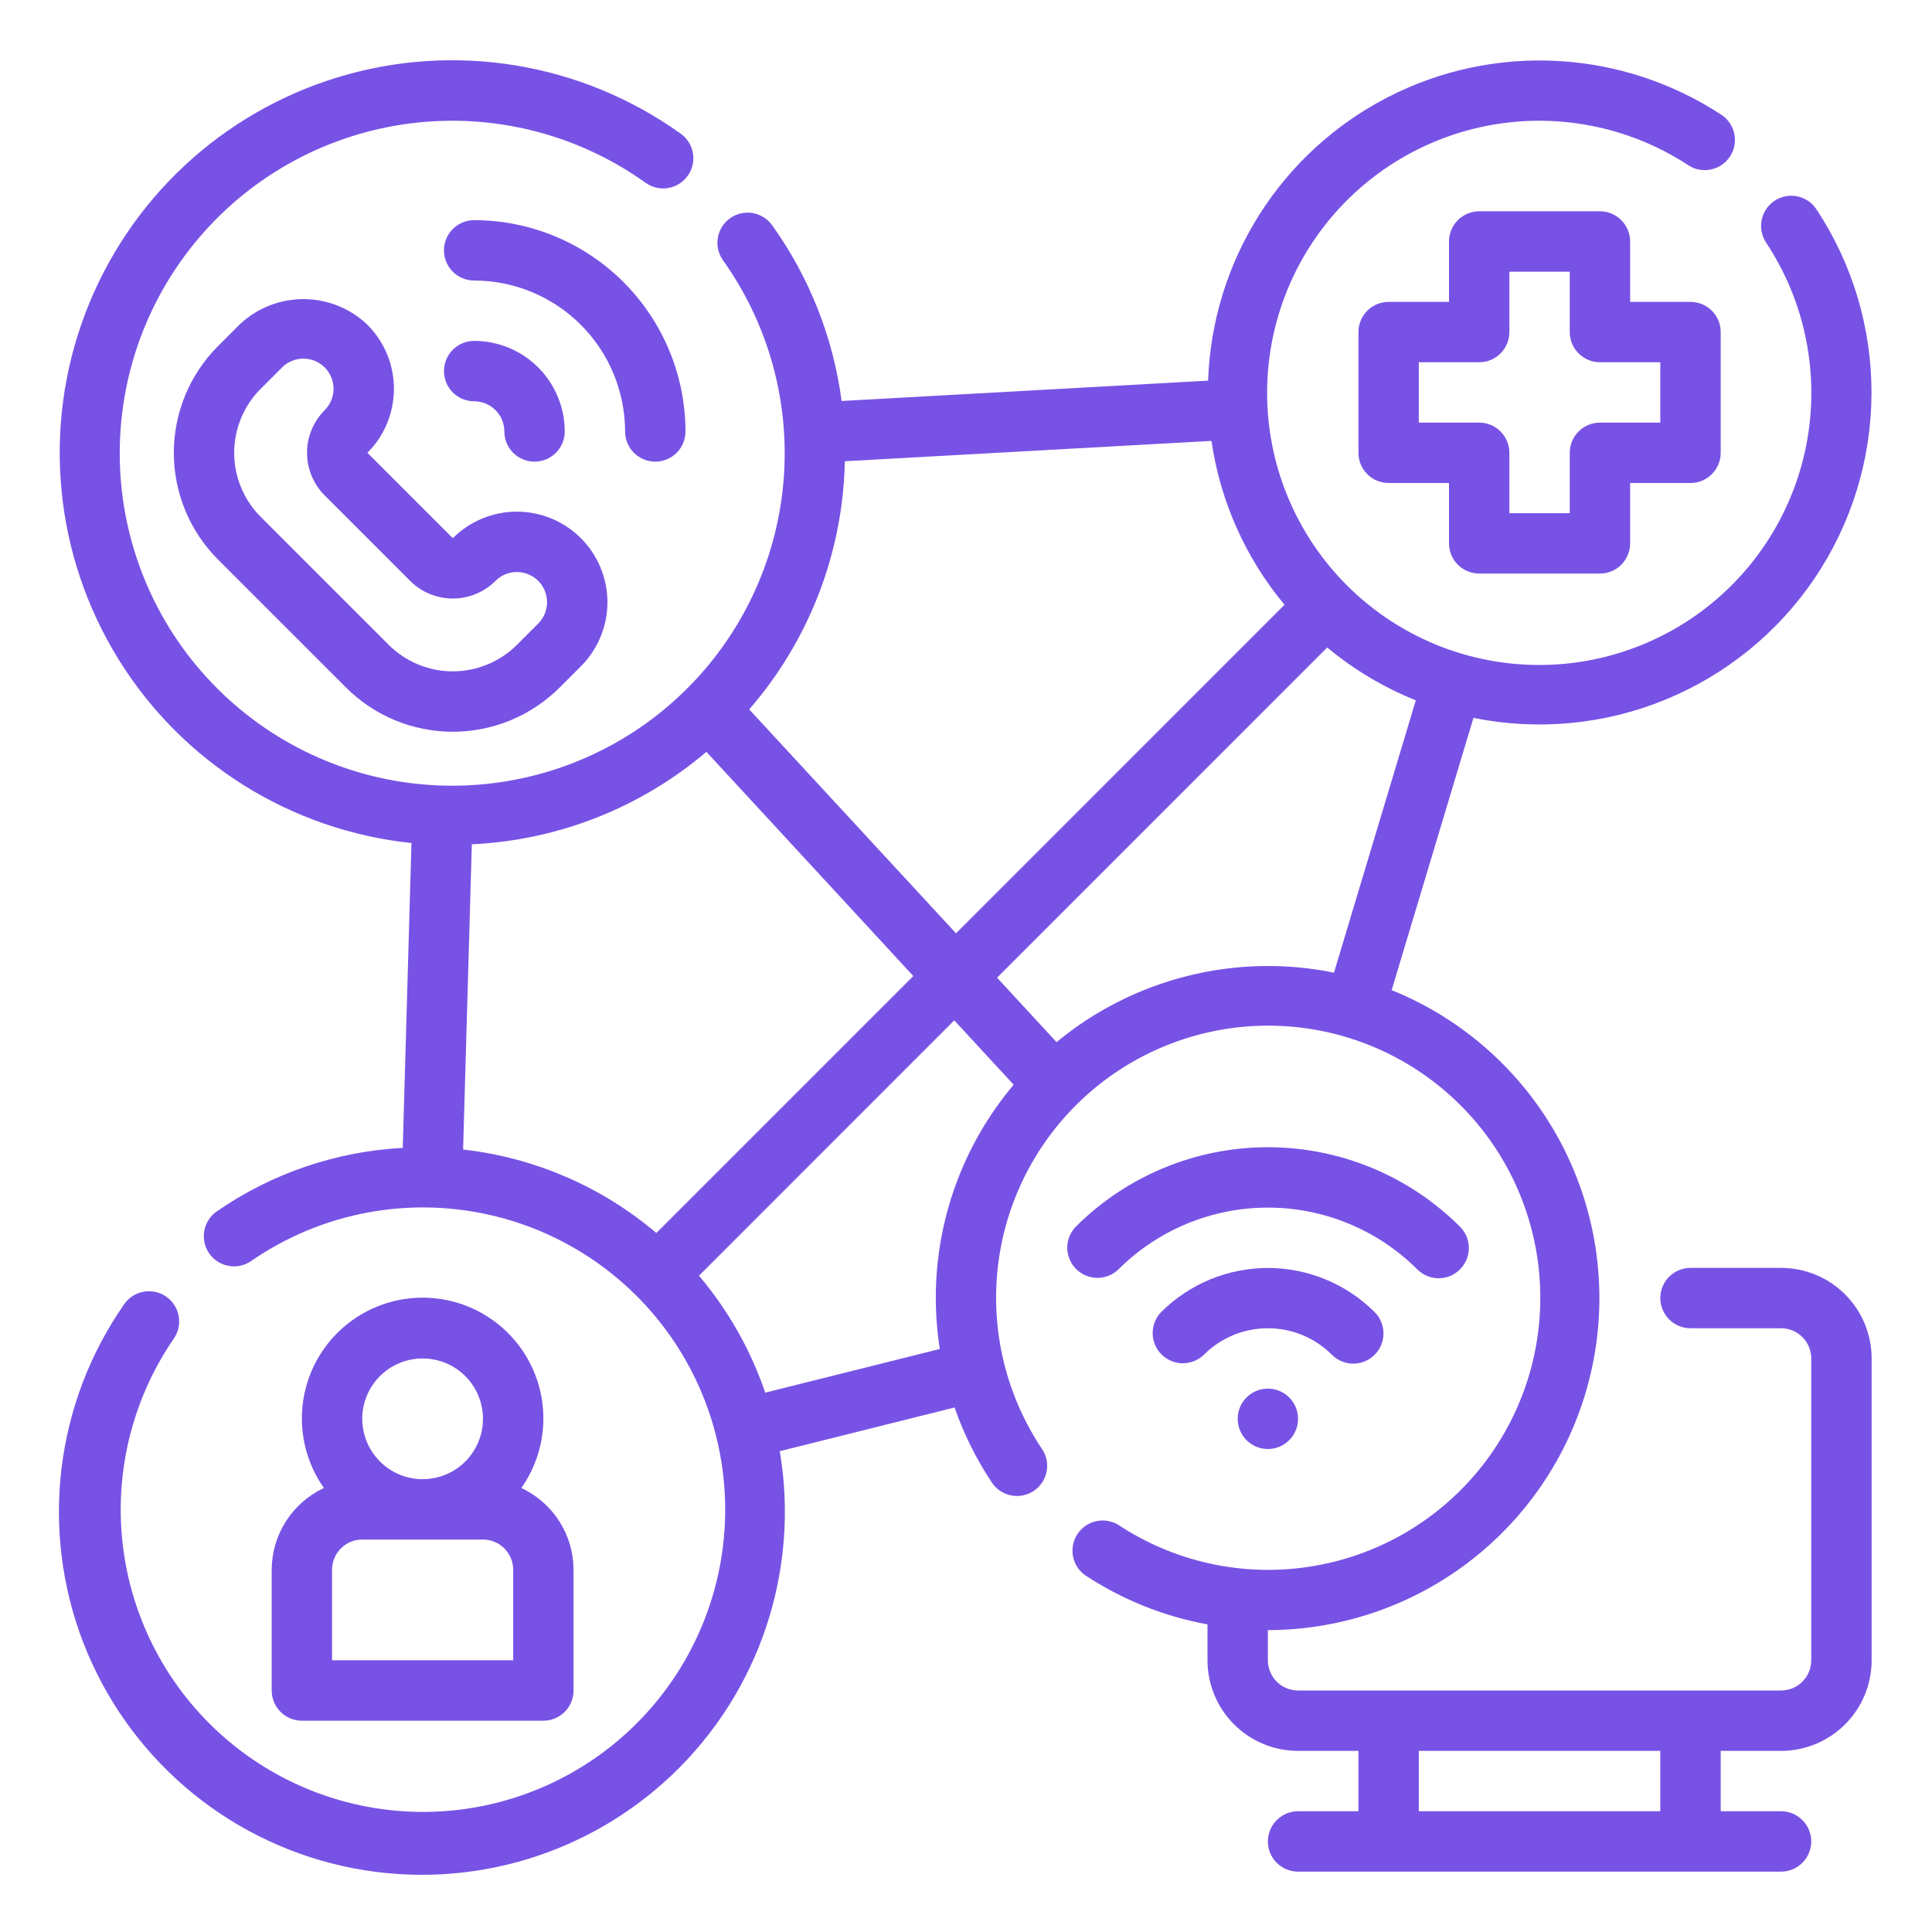
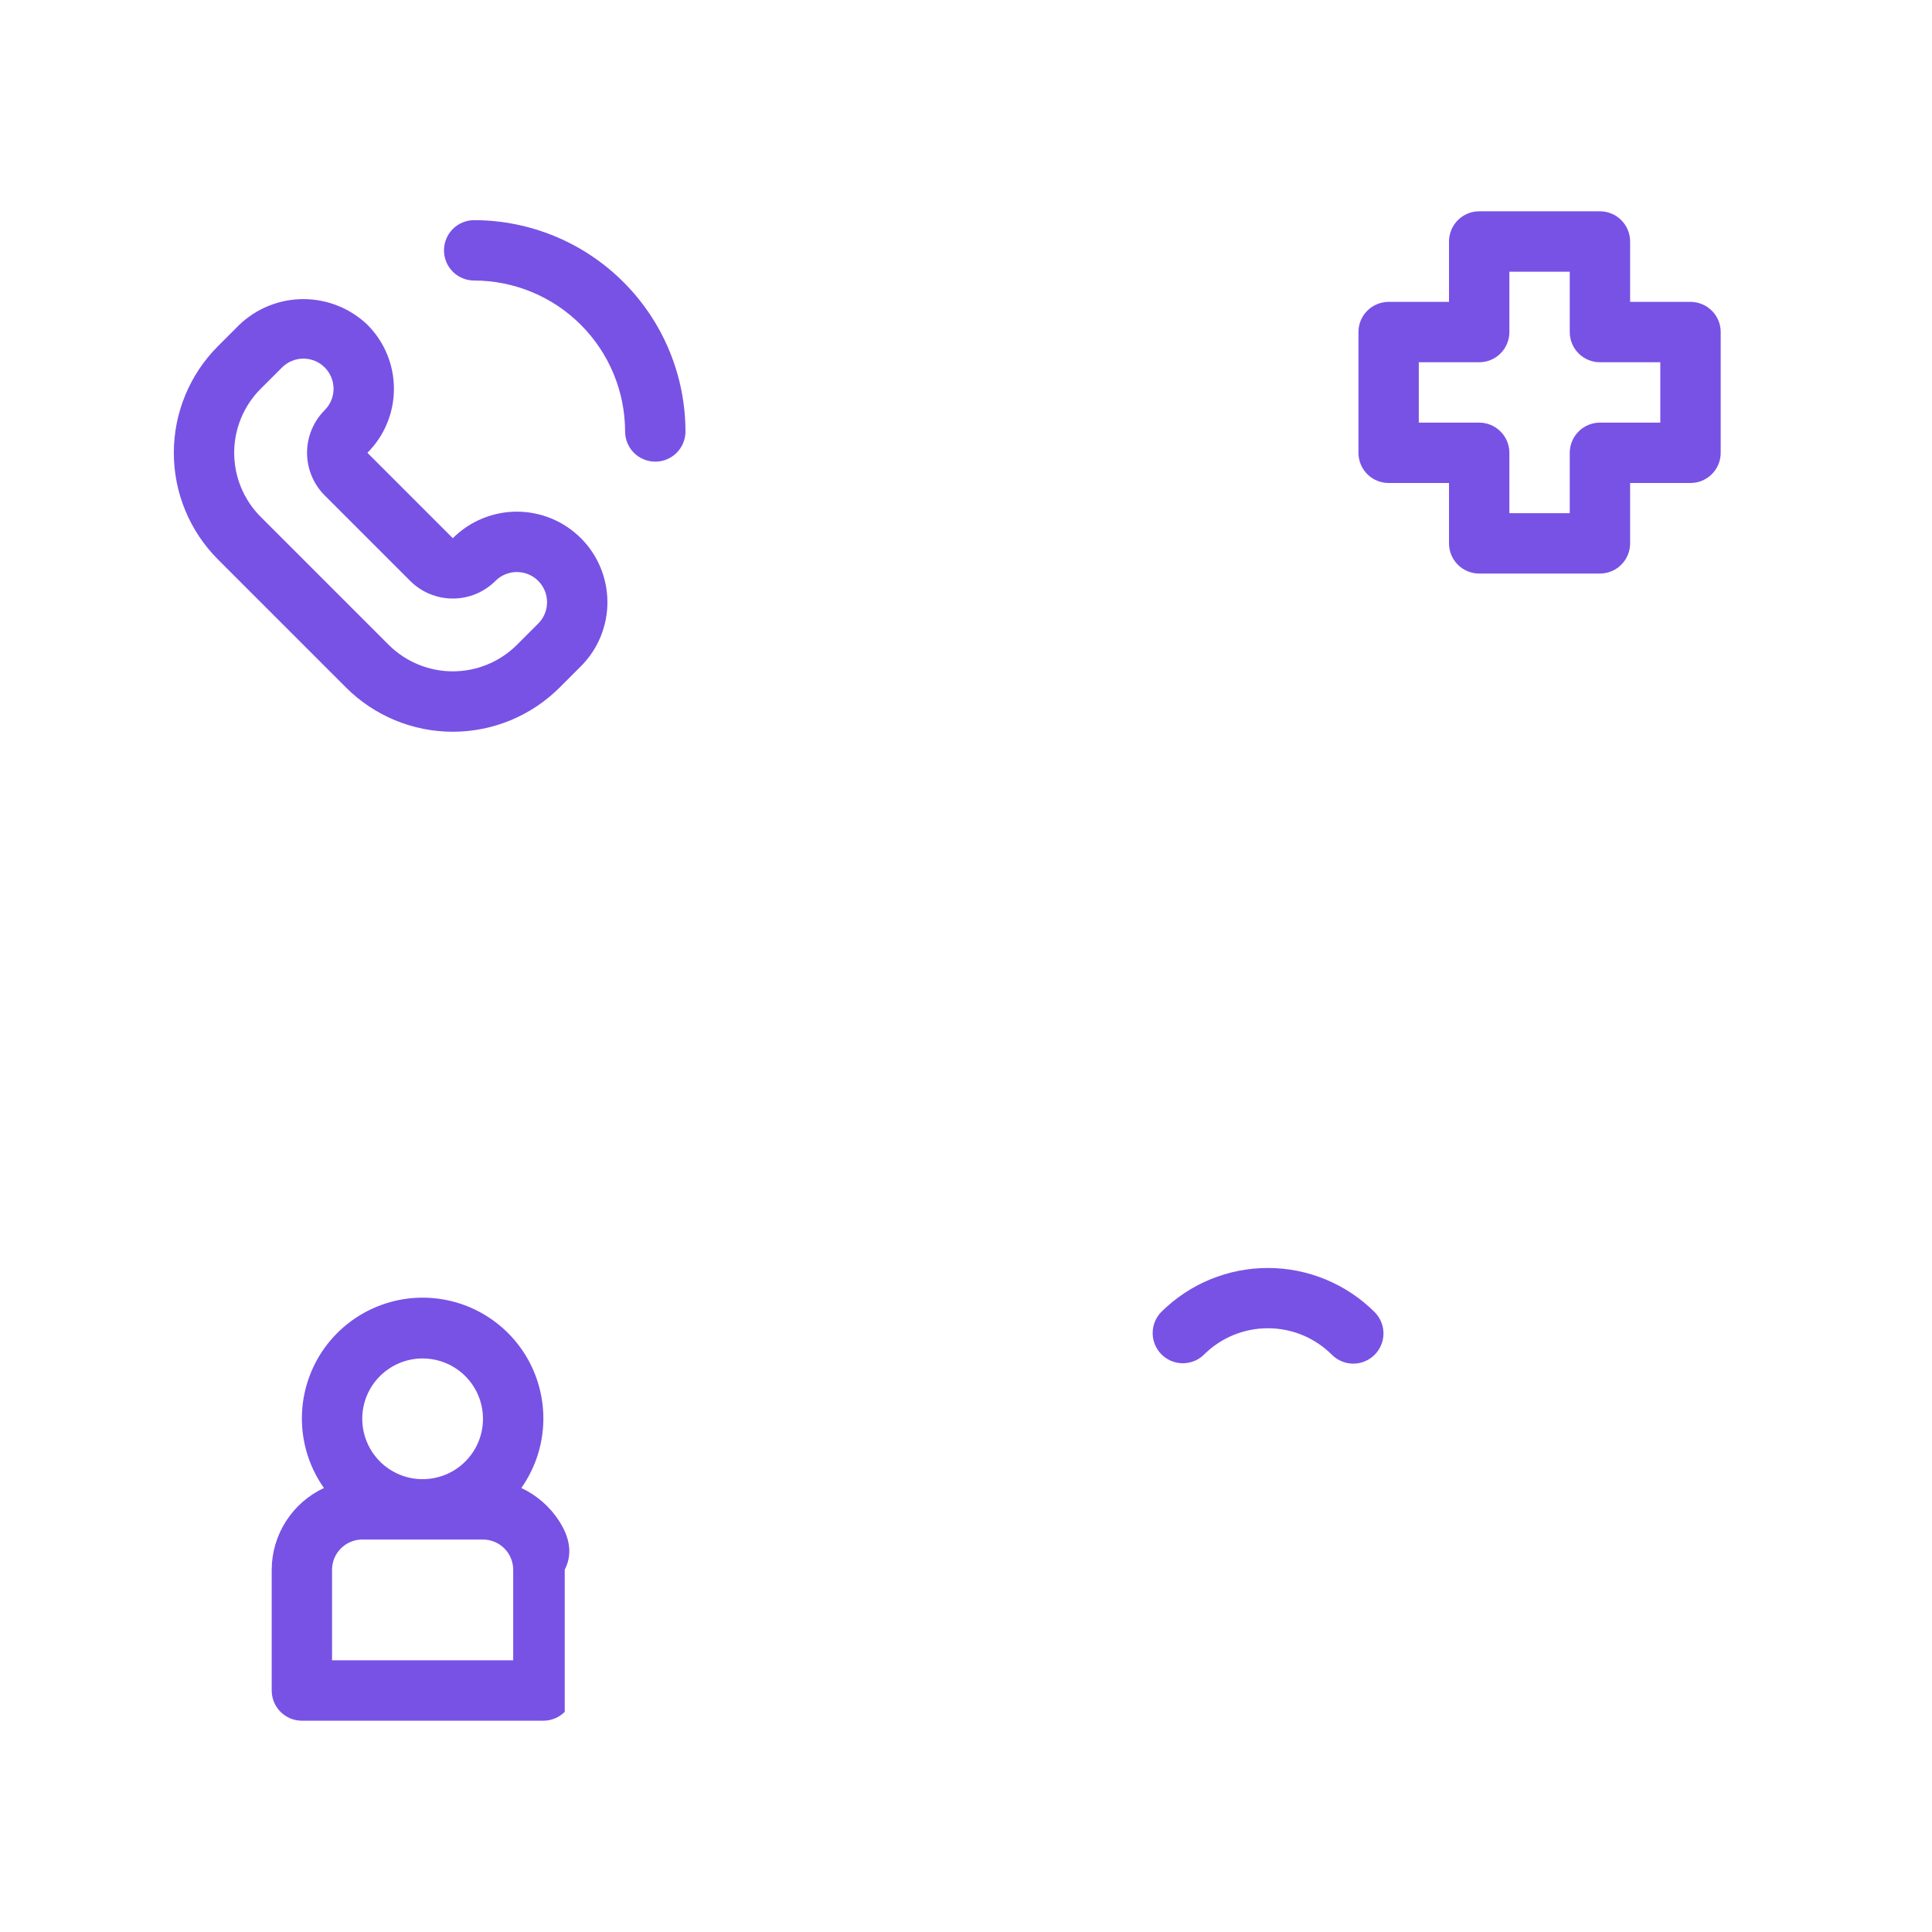
<svg xmlns="http://www.w3.org/2000/svg" width="60" height="60" viewBox="0 0 60 60" fill="none">
  <g id="Frame">
    <g id="Outline">
-       <path id="Vector" d="M8.438 48.75V52.5C8.438 52.749 8.536 52.987 8.712 53.163C8.888 53.339 9.126 53.438 9.375 53.438H16.875C17.124 53.438 17.362 53.339 17.538 53.163C17.714 52.987 17.812 52.749 17.812 52.5V48.75C17.811 48.217 17.657 47.694 17.37 47.245C17.082 46.795 16.673 46.437 16.19 46.211C16.586 45.65 16.82 44.99 16.866 44.305C16.913 43.619 16.77 42.934 16.454 42.324C16.138 41.714 15.66 41.203 15.073 40.846C14.486 40.489 13.812 40.3 13.125 40.3C12.438 40.3 11.764 40.489 11.177 40.846C10.59 41.203 10.112 41.714 9.796 42.324C9.48 42.934 9.337 43.619 9.384 44.305C9.43 44.99 9.664 45.65 10.06 46.211C9.577 46.437 9.168 46.795 8.88 47.245C8.593 47.694 8.439 48.217 8.438 48.75ZM15.938 51.562H10.312V48.75C10.312 48.501 10.411 48.263 10.587 48.087C10.763 47.911 11.001 47.812 11.25 47.812H15C15.249 47.812 15.487 47.911 15.663 48.087C15.839 48.263 15.938 48.501 15.938 48.75V51.562ZM13.125 42.188C13.496 42.188 13.858 42.297 14.167 42.504C14.475 42.709 14.715 43.002 14.857 43.345C14.999 43.688 15.036 44.065 14.964 44.428C14.892 44.792 14.713 45.126 14.451 45.388C14.189 45.651 13.854 45.829 13.491 45.901C13.127 45.974 12.75 45.937 12.408 45.795C12.065 45.653 11.772 45.413 11.566 45.104C11.36 44.796 11.25 44.433 11.25 44.062C11.25 43.565 11.447 43.088 11.799 42.737C12.151 42.385 12.628 42.188 13.125 42.188Z" fill="#7852E5" />
+       <path id="Vector" d="M8.438 48.75V52.5C8.438 52.749 8.536 52.987 8.712 53.163C8.888 53.339 9.126 53.438 9.375 53.438H16.875C17.124 53.438 17.362 53.339 17.538 53.163V48.75C17.811 48.217 17.657 47.694 17.37 47.245C17.082 46.795 16.673 46.437 16.19 46.211C16.586 45.65 16.82 44.99 16.866 44.305C16.913 43.619 16.77 42.934 16.454 42.324C16.138 41.714 15.66 41.203 15.073 40.846C14.486 40.489 13.812 40.3 13.125 40.3C12.438 40.3 11.764 40.489 11.177 40.846C10.59 41.203 10.112 41.714 9.796 42.324C9.48 42.934 9.337 43.619 9.384 44.305C9.43 44.99 9.664 45.65 10.06 46.211C9.577 46.437 9.168 46.795 8.88 47.245C8.593 47.694 8.439 48.217 8.438 48.75ZM15.938 51.562H10.312V48.75C10.312 48.501 10.411 48.263 10.587 48.087C10.763 47.911 11.001 47.812 11.25 47.812H15C15.249 47.812 15.487 47.911 15.663 48.087C15.839 48.263 15.938 48.501 15.938 48.75V51.562ZM13.125 42.188C13.496 42.188 13.858 42.297 14.167 42.504C14.475 42.709 14.715 43.002 14.857 43.345C14.999 43.688 15.036 44.065 14.964 44.428C14.892 44.792 14.713 45.126 14.451 45.388C14.189 45.651 13.854 45.829 13.491 45.901C13.127 45.974 12.75 45.937 12.408 45.795C12.065 45.653 11.772 45.413 11.566 45.104C11.36 44.796 11.25 44.433 11.25 44.062C11.25 43.565 11.447 43.088 11.799 42.737C12.151 42.385 12.628 42.188 13.125 42.188Z" fill="#7852E5" />
      <path id="Vector_2" d="M45.938 17.812H49.688C49.936 17.812 50.175 17.714 50.35 17.538C50.526 17.362 50.625 17.124 50.625 16.875V15H52.5C52.749 15 52.987 14.901 53.163 14.725C53.339 14.55 53.438 14.311 53.438 14.062V10.312C53.438 10.064 53.339 9.825 53.163 9.65C52.987 9.474 52.749 9.375 52.5 9.375H50.625V7.5C50.625 7.251 50.526 7.013 50.35 6.837C50.175 6.661 49.936 6.562 49.688 6.562H45.938C45.689 6.562 45.45 6.661 45.275 6.837C45.099 7.013 45 7.251 45 7.5V9.375H43.125C42.876 9.375 42.638 9.474 42.462 9.65C42.286 9.825 42.188 10.064 42.188 10.312V14.062C42.188 14.311 42.286 14.55 42.462 14.725C42.638 14.901 42.876 15 43.125 15H45V16.875C45 17.124 45.099 17.362 45.275 17.538C45.45 17.714 45.689 17.812 45.938 17.812ZM44.062 13.125V11.25H45.938C46.186 11.25 46.425 11.151 46.6 10.975C46.776 10.8 46.875 10.561 46.875 10.312V8.438H48.75V10.312C48.75 10.561 48.849 10.8 49.025 10.975C49.2 11.151 49.439 11.25 49.688 11.25H51.562V13.125H49.688C49.439 13.125 49.2 13.224 49.025 13.4C48.849 13.575 48.75 13.814 48.75 14.062V15.938H46.875V14.062C46.875 13.814 46.776 13.575 46.6 13.4C46.425 13.224 46.186 13.125 45.938 13.125H44.062Z" fill="#7852E5" />
      <path id="Vector_3" d="M11.411 10.086C10.875 9.574 10.163 9.289 9.422 9.289C8.682 9.289 7.969 9.574 7.433 10.086L6.771 10.748C5.892 11.627 5.398 12.82 5.398 14.062C5.398 15.306 5.892 16.497 6.771 17.377L10.748 21.354C11.627 22.232 12.82 22.725 14.062 22.725C15.305 22.725 16.497 22.232 17.378 21.354L18.04 20.692C18.302 20.43 18.509 20.12 18.65 19.779C18.791 19.438 18.864 19.072 18.864 18.703C18.864 18.333 18.791 17.968 18.65 17.626C18.509 17.285 18.302 16.975 18.04 16.714C17.779 16.453 17.469 16.245 17.128 16.104C16.787 15.963 16.421 15.89 16.051 15.89C15.682 15.89 15.316 15.963 14.975 16.104C14.634 16.245 14.324 16.453 14.062 16.714L11.41 14.062C11.938 13.535 12.234 12.82 12.234 12.074C12.234 11.328 11.938 10.613 11.41 10.086H11.411ZM12.737 18.039C13.088 18.391 13.565 18.588 14.062 18.588C14.56 18.588 15.037 18.391 15.388 18.039C15.475 17.952 15.579 17.883 15.692 17.836C15.806 17.789 15.928 17.765 16.051 17.765C16.174 17.765 16.296 17.789 16.41 17.836C16.524 17.883 16.627 17.952 16.714 18.039C16.801 18.126 16.87 18.229 16.918 18.343C16.965 18.457 16.989 18.579 16.989 18.702C16.989 18.825 16.965 18.947 16.918 19.061C16.871 19.174 16.802 19.278 16.715 19.365L16.052 20.028C15.523 20.554 14.808 20.849 14.062 20.849C13.317 20.849 12.602 20.554 12.073 20.028L8.096 16.051C7.569 15.524 7.273 14.808 7.273 14.062C7.273 13.317 7.569 12.601 8.096 12.074L8.76 11.411C8.936 11.236 9.174 11.137 9.422 11.137C9.671 11.137 9.909 11.236 10.085 11.411C10.26 11.587 10.359 11.825 10.359 12.074C10.359 12.322 10.26 12.56 10.085 12.736C9.733 13.088 9.536 13.564 9.536 14.062C9.536 14.559 9.733 15.036 10.085 15.387L12.737 18.039Z" fill="#7852E5" />
-       <path id="Vector_4" d="M15.663 13.4C15.663 13.648 15.762 13.887 15.937 14.063C16.113 14.238 16.352 14.337 16.6 14.337C16.849 14.337 17.087 14.238 17.263 14.063C17.439 13.887 17.538 13.648 17.538 13.4C17.538 12.654 17.241 11.938 16.714 11.411C16.187 10.883 15.471 10.587 14.725 10.587C14.477 10.587 14.238 10.686 14.062 10.862C13.887 11.038 13.788 11.276 13.788 11.525C13.788 11.773 13.887 12.012 14.062 12.188C14.238 12.363 14.477 12.462 14.725 12.462C14.974 12.462 15.212 12.561 15.388 12.737C15.564 12.913 15.663 13.151 15.663 13.4Z" fill="#7852E5" />
      <path id="Vector_5" d="M20.35 14.337C20.599 14.337 20.837 14.238 21.013 14.063C21.189 13.887 21.288 13.648 21.288 13.4C21.286 11.66 20.594 9.992 19.363 8.761C18.133 7.531 16.465 6.839 14.725 6.837C14.477 6.837 14.238 6.936 14.062 7.112C13.887 7.288 13.788 7.526 13.788 7.775C13.788 8.023 13.887 8.262 14.062 8.438C14.238 8.613 14.477 8.712 14.725 8.712C15.968 8.714 17.16 9.208 18.038 10.087C18.917 10.966 19.411 12.157 19.413 13.4C19.413 13.648 19.512 13.887 19.687 14.063C19.863 14.238 20.102 14.337 20.35 14.337Z" fill="#7852E5" />
-       <path id="Vector_6" d="M55.312 39.375H52.5C52.251 39.375 52.013 39.474 51.837 39.65C51.661 39.825 51.562 40.064 51.562 40.312C51.562 40.561 51.661 40.8 51.837 40.975C52.013 41.151 52.251 41.25 52.5 41.25H55.312C55.561 41.25 55.8 41.349 55.975 41.525C56.151 41.7 56.25 41.939 56.25 42.188V51.562C56.25 51.811 56.151 52.05 55.975 52.225C55.8 52.401 55.561 52.5 55.312 52.5H40.312C40.064 52.5 39.825 52.401 39.65 52.225C39.474 52.05 39.375 51.811 39.375 51.562V50.625C41.767 50.621 44.084 49.785 45.928 48.261C47.772 46.737 49.029 44.619 49.483 42.271C49.937 39.922 49.56 37.488 48.418 35.386C47.275 33.285 45.437 31.646 43.219 30.75L45.759 22.294C47.757 22.699 49.83 22.503 51.716 21.73C53.602 20.958 55.218 19.644 56.358 17.954C57.498 16.265 58.111 14.275 58.121 12.237C58.131 10.199 57.537 8.203 56.413 6.503C56.345 6.399 56.258 6.31 56.156 6.241C56.053 6.172 55.939 6.123 55.818 6.098C55.697 6.074 55.572 6.073 55.451 6.096C55.33 6.12 55.214 6.167 55.111 6.235C55.008 6.304 54.92 6.392 54.851 6.494C54.782 6.597 54.734 6.712 54.71 6.833C54.686 6.954 54.686 7.078 54.71 7.2C54.734 7.321 54.782 7.436 54.85 7.538C56.006 9.285 56.471 11.399 56.157 13.469C55.843 15.54 54.77 17.42 53.149 18.745C51.527 20.07 49.471 20.746 47.379 20.641C45.287 20.536 43.309 19.658 41.828 18.177C40.347 16.697 39.468 14.719 39.362 12.627C39.257 10.536 39.931 8.479 41.256 6.857C42.58 5.234 44.46 4.162 46.53 3.846C48.601 3.531 50.714 3.996 52.462 5.151C52.669 5.275 52.916 5.314 53.151 5.26C53.387 5.206 53.592 5.064 53.725 4.862C53.858 4.661 53.908 4.415 53.865 4.178C53.822 3.94 53.688 3.729 53.493 3.587C51.966 2.577 50.197 1.992 48.369 1.893C46.541 1.794 44.72 2.183 43.093 3.022C41.465 3.861 40.091 5.118 39.111 6.665C38.132 8.212 37.582 9.991 37.519 11.821L26.137 12.453C25.877 10.489 25.14 8.62 23.989 7.008C23.918 6.906 23.828 6.819 23.723 6.752C23.619 6.685 23.502 6.639 23.38 6.618C23.257 6.596 23.132 6.599 23.011 6.627C22.89 6.654 22.775 6.705 22.674 6.777C22.573 6.849 22.487 6.941 22.421 7.046C22.356 7.152 22.312 7.269 22.292 7.392C22.272 7.515 22.277 7.64 22.306 7.761C22.335 7.881 22.388 7.995 22.462 8.095C23.961 10.206 24.613 12.803 24.288 15.372C23.963 17.941 22.685 20.293 20.707 21.964C18.729 23.635 16.195 24.501 13.608 24.392C11.021 24.283 8.57 23.206 6.74 21.374C4.91 19.543 3.834 17.09 3.727 14.503C3.62 11.916 4.488 9.384 6.161 7.407C7.833 5.43 10.187 4.154 12.756 3.831C15.325 3.507 17.921 4.161 20.031 5.663C20.131 5.738 20.245 5.793 20.366 5.823C20.488 5.854 20.614 5.86 20.738 5.841C20.862 5.821 20.981 5.778 21.087 5.712C21.194 5.646 21.286 5.56 21.359 5.457C21.432 5.355 21.483 5.24 21.51 5.117C21.537 4.995 21.54 4.869 21.517 4.745C21.495 4.622 21.448 4.505 21.379 4.4C21.31 4.295 21.221 4.205 21.117 4.135C19.598 3.052 17.851 2.333 16.011 2.031C14.17 1.73 12.285 1.855 10.5 2.397C8.715 2.94 7.079 3.884 5.716 5.158C4.354 6.432 3.303 8.002 2.643 9.747C1.983 11.492 1.732 13.364 1.91 15.221C2.088 17.078 2.69 18.869 3.669 20.456C4.648 22.044 5.978 23.386 7.558 24.378C9.137 25.37 10.923 25.987 12.778 26.181L12.508 35.649C10.444 35.757 8.451 36.436 6.75 37.609C6.646 37.678 6.557 37.766 6.488 37.87C6.418 37.973 6.37 38.09 6.347 38.212C6.323 38.334 6.324 38.46 6.349 38.582C6.375 38.704 6.424 38.82 6.495 38.922C6.565 39.025 6.656 39.113 6.761 39.18C6.866 39.247 6.983 39.293 7.106 39.314C7.228 39.336 7.354 39.333 7.476 39.305C7.597 39.277 7.712 39.225 7.813 39.153C9.742 37.825 12.096 37.266 14.416 37.586C16.735 37.905 18.851 39.08 20.349 40.879C21.847 42.678 22.618 44.972 22.512 47.311C22.405 49.65 21.429 51.864 19.774 53.52C18.119 55.176 15.905 56.153 13.566 56.261C11.227 56.368 8.933 55.597 7.133 54.1C5.333 52.603 4.158 50.487 3.837 48.168C3.517 45.849 4.075 43.494 5.402 41.565C5.541 41.36 5.594 41.109 5.548 40.866C5.503 40.622 5.363 40.407 5.159 40.266C4.955 40.126 4.704 40.071 4.461 40.115C4.217 40.159 4.001 40.297 3.859 40.5C2.8 42.017 2.131 43.771 1.91 45.608C1.69 47.445 1.925 49.307 2.594 51.032C3.264 52.756 4.348 54.289 5.75 55.496C7.152 56.703 8.83 57.545 10.635 57.95C12.44 58.355 14.317 58.31 16.1 57.818C17.883 57.326 19.518 56.403 20.86 55.13C22.202 53.857 23.211 52.273 23.796 50.518C24.381 48.763 24.526 46.891 24.216 45.068L29.645 43.71C29.925 44.516 30.304 45.284 30.774 45.997C30.839 46.106 30.925 46.202 31.027 46.277C31.13 46.353 31.247 46.407 31.371 46.435C31.495 46.464 31.623 46.467 31.748 46.445C31.874 46.422 31.993 46.375 32.099 46.305C32.206 46.235 32.296 46.144 32.366 46.037C32.436 45.931 32.484 45.811 32.506 45.686C32.528 45.561 32.525 45.432 32.496 45.308C32.467 45.184 32.413 45.068 32.337 44.965C31.182 43.219 30.716 41.105 31.03 39.034C31.345 36.964 32.417 35.084 34.039 33.759C35.661 32.434 37.717 31.758 39.809 31.863C41.9 31.968 43.879 32.846 45.36 34.327C46.841 35.807 47.719 37.785 47.825 39.877C47.931 41.968 47.256 44.025 45.932 45.647C44.607 47.269 42.728 48.342 40.657 48.657C38.587 48.973 36.473 48.508 34.726 47.353C34.519 47.229 34.272 47.19 34.036 47.244C33.801 47.297 33.595 47.44 33.462 47.642C33.329 47.843 33.279 48.088 33.322 48.326C33.366 48.563 33.499 48.775 33.695 48.917C34.847 49.678 36.142 50.198 37.5 50.447V51.562C37.5 52.308 37.796 53.024 38.324 53.551C38.851 54.079 39.567 54.375 40.312 54.375H42.188V56.25H40.312C40.064 56.25 39.825 56.349 39.65 56.525C39.474 56.7 39.375 56.939 39.375 57.188C39.375 57.436 39.474 57.675 39.65 57.85C39.825 58.026 40.064 58.125 40.312 58.125H55.312C55.561 58.125 55.8 58.026 55.975 57.85C56.151 57.675 56.25 57.436 56.25 57.188C56.25 56.939 56.151 56.7 55.975 56.525C55.8 56.349 55.561 56.25 55.312 56.25H53.438V54.375H55.312C56.058 54.375 56.774 54.079 57.301 53.551C57.829 53.024 58.125 52.308 58.125 51.562V42.188C58.125 41.442 57.829 40.726 57.301 40.199C56.774 39.671 56.058 39.375 55.312 39.375ZM26.237 14.324L37.623 13.692C37.896 15.566 38.681 17.327 39.892 18.782L29.69 28.985L23.267 22.031C25.129 19.889 26.18 17.162 26.237 14.324ZM14.382 35.7L14.653 26.22C17.332 26.096 19.894 25.086 21.938 23.349L28.364 30.312L20.384 38.292C18.686 36.851 16.596 35.948 14.382 35.7ZM29.062 40.312C29.063 40.842 29.105 41.371 29.186 41.894L23.765 43.25C23.312 41.921 22.614 40.69 21.708 39.618L29.635 31.688L31.481 33.687C29.917 35.54 29.06 37.888 29.062 40.312ZM32.812 32.365L30.965 30.363L41.218 20.108C42.044 20.795 42.972 21.349 43.969 21.75L41.428 30.206C39.922 29.9 38.366 29.936 36.876 30.309C35.385 30.683 33.996 31.385 32.812 32.365ZM51.562 56.25H44.062V54.375H51.562V56.25Z" fill="#7852E5" />
-       <path id="Vector_7" d="M39.375 45C39.893 45 40.312 44.58 40.312 44.062C40.312 43.545 39.893 43.125 39.375 43.125C38.857 43.125 38.438 43.545 38.438 44.062C38.438 44.58 38.857 45 39.375 45Z" fill="#7852E5" />
      <path id="Vector_8" d="M42.027 42.349C42.213 42.349 42.394 42.294 42.548 42.191C42.702 42.088 42.822 41.941 42.893 41.77C42.964 41.599 42.983 41.41 42.947 41.228C42.91 41.047 42.821 40.88 42.69 40.748C41.81 39.871 40.618 39.378 39.375 39.378C38.132 39.378 36.94 39.871 36.06 40.748C35.889 40.925 35.795 41.162 35.797 41.408C35.799 41.654 35.898 41.889 36.072 42.063C36.245 42.236 36.48 42.335 36.726 42.337C36.972 42.339 37.209 42.245 37.386 42.074C37.647 41.813 37.957 41.605 38.298 41.464C38.64 41.322 39.005 41.25 39.375 41.25C39.745 41.25 40.11 41.322 40.452 41.464C40.793 41.605 41.103 41.813 41.364 42.074C41.54 42.25 41.779 42.349 42.027 42.349Z" fill="#7852E5" />
-       <path id="Vector_9" d="M44.678 39.697C44.864 39.697 45.045 39.642 45.199 39.538C45.353 39.435 45.473 39.289 45.544 39.118C45.615 38.947 45.634 38.758 45.598 38.576C45.562 38.394 45.472 38.227 45.341 38.096C43.758 36.516 41.612 35.628 39.375 35.628C37.138 35.628 34.992 36.516 33.409 38.096C33.238 38.273 33.143 38.51 33.145 38.756C33.148 39.002 33.246 39.237 33.42 39.41C33.594 39.584 33.829 39.683 34.075 39.685C34.321 39.687 34.557 39.593 34.734 39.422C35.966 38.193 37.635 37.503 39.375 37.503C41.115 37.503 42.784 38.193 44.016 39.422C44.191 39.598 44.43 39.697 44.678 39.697Z" fill="#7852E5" />
    </g>
  </g>
</svg>